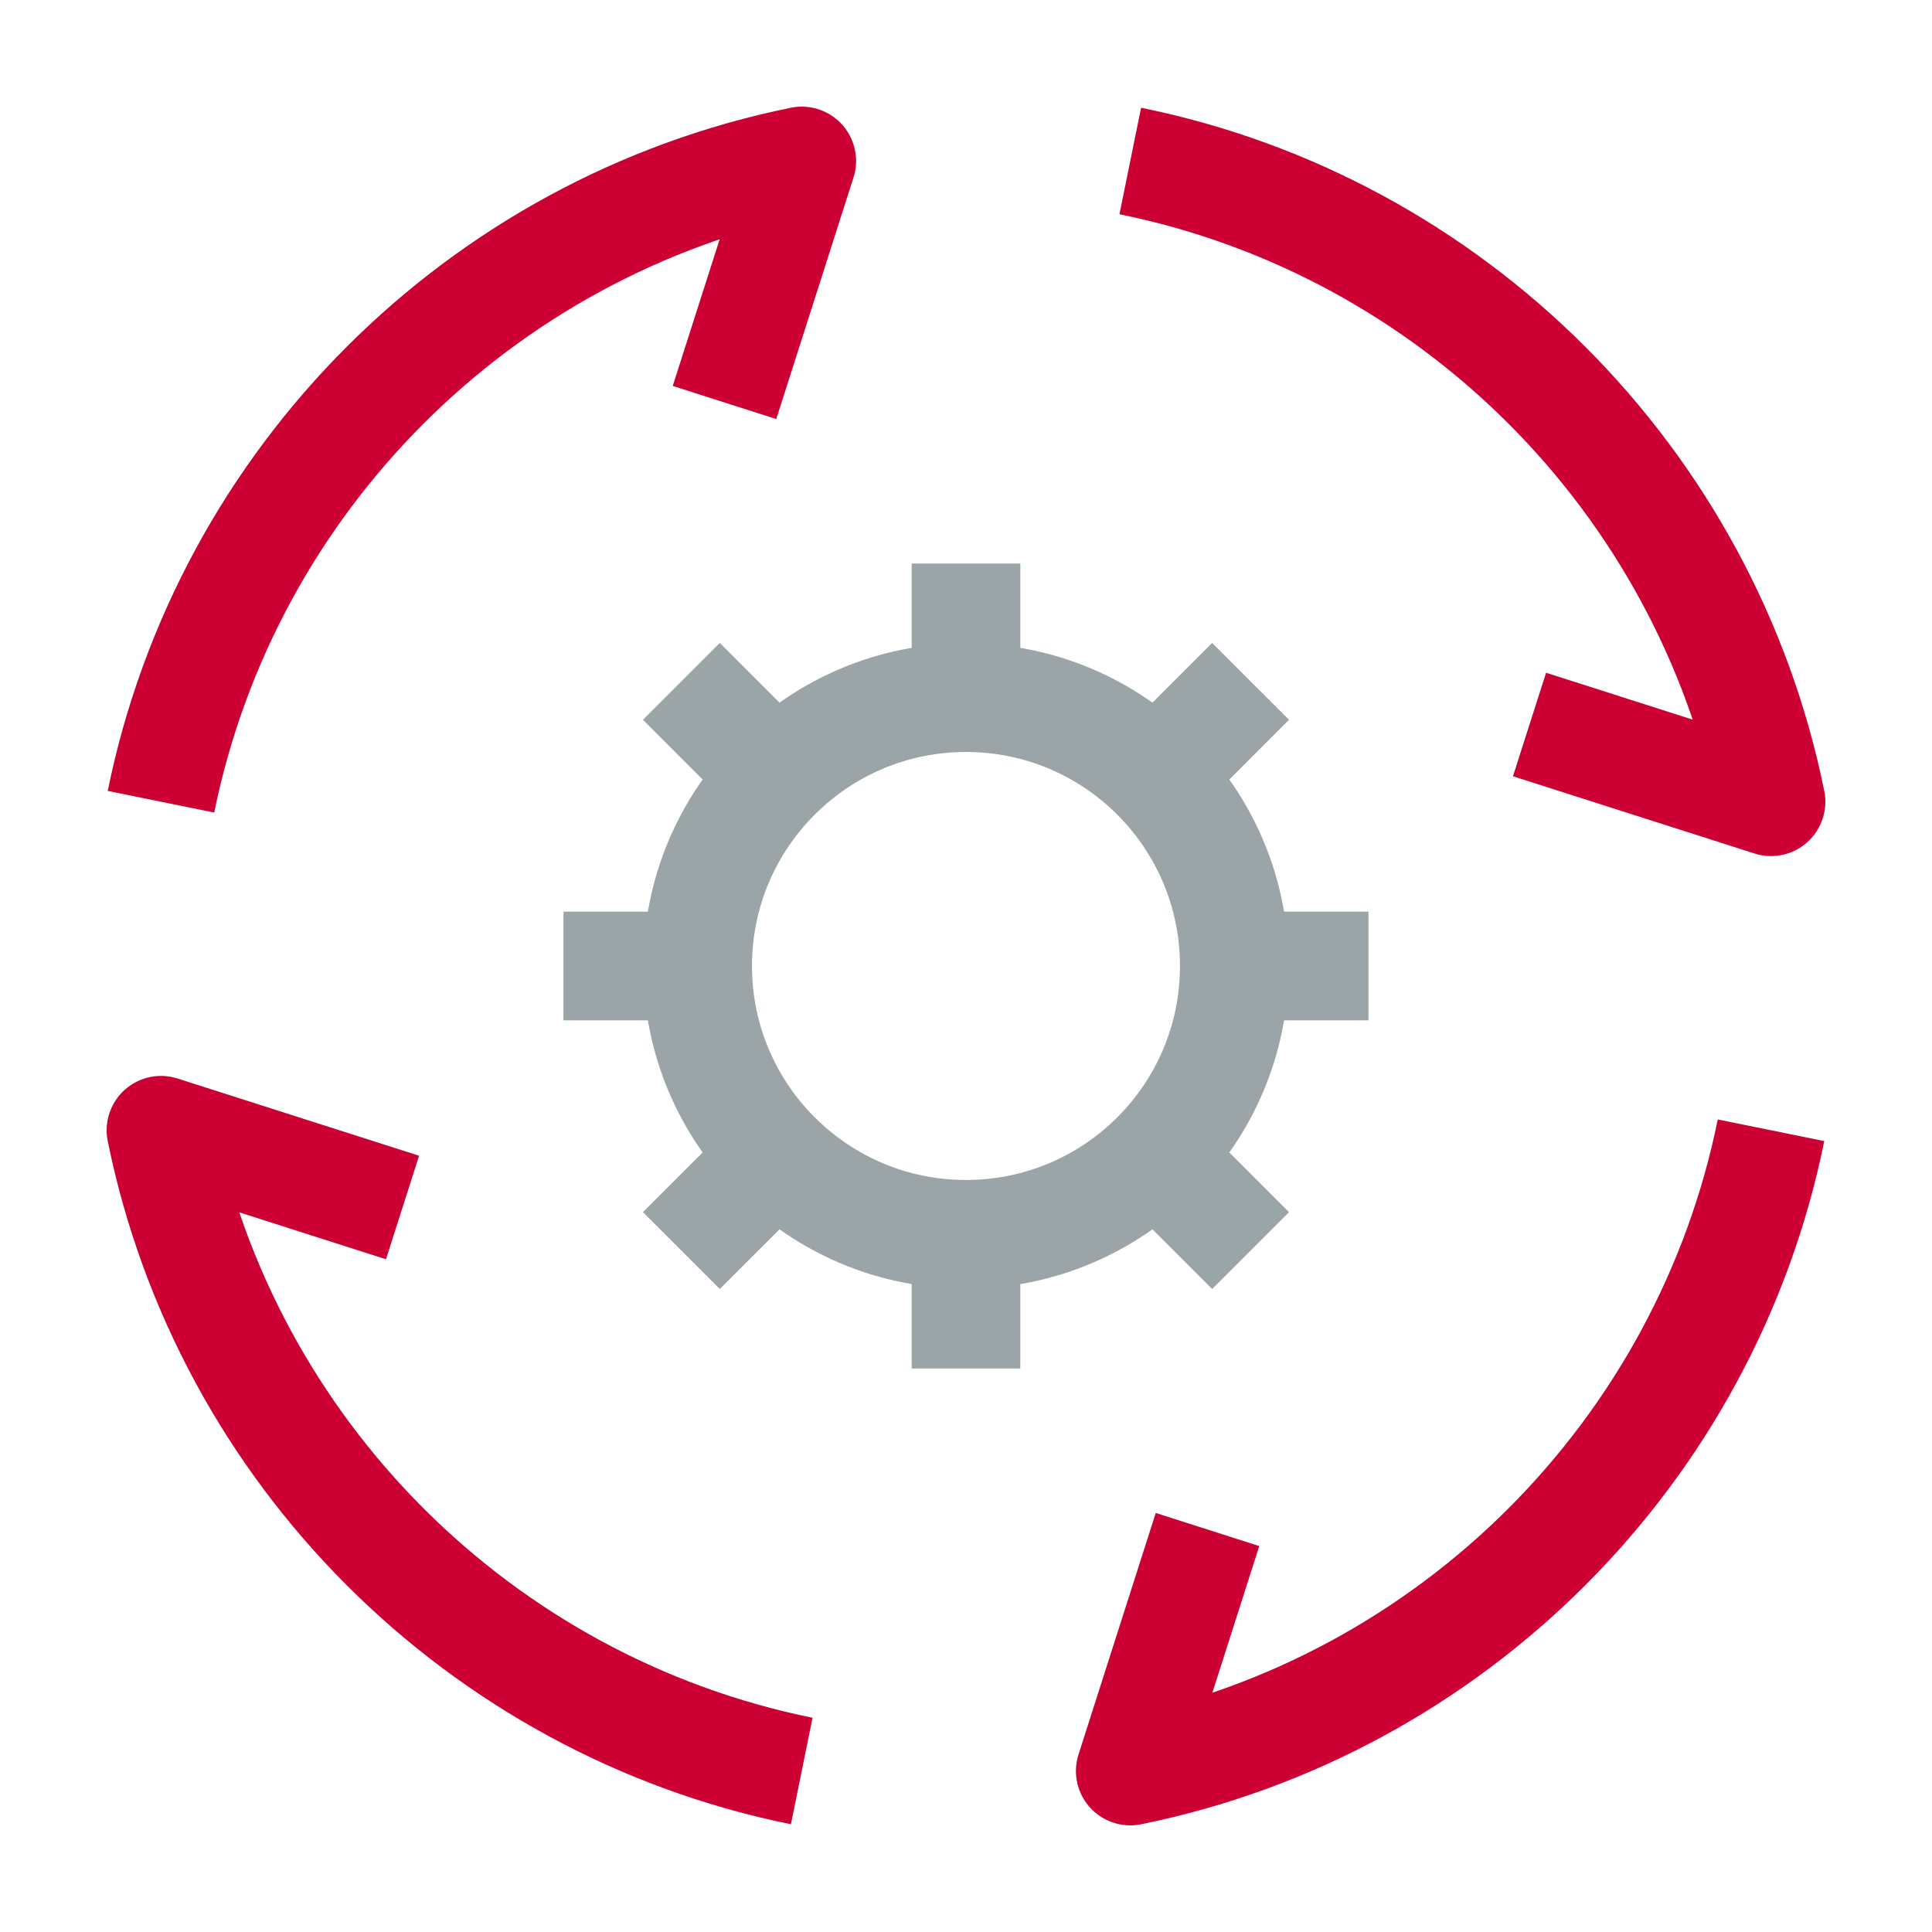
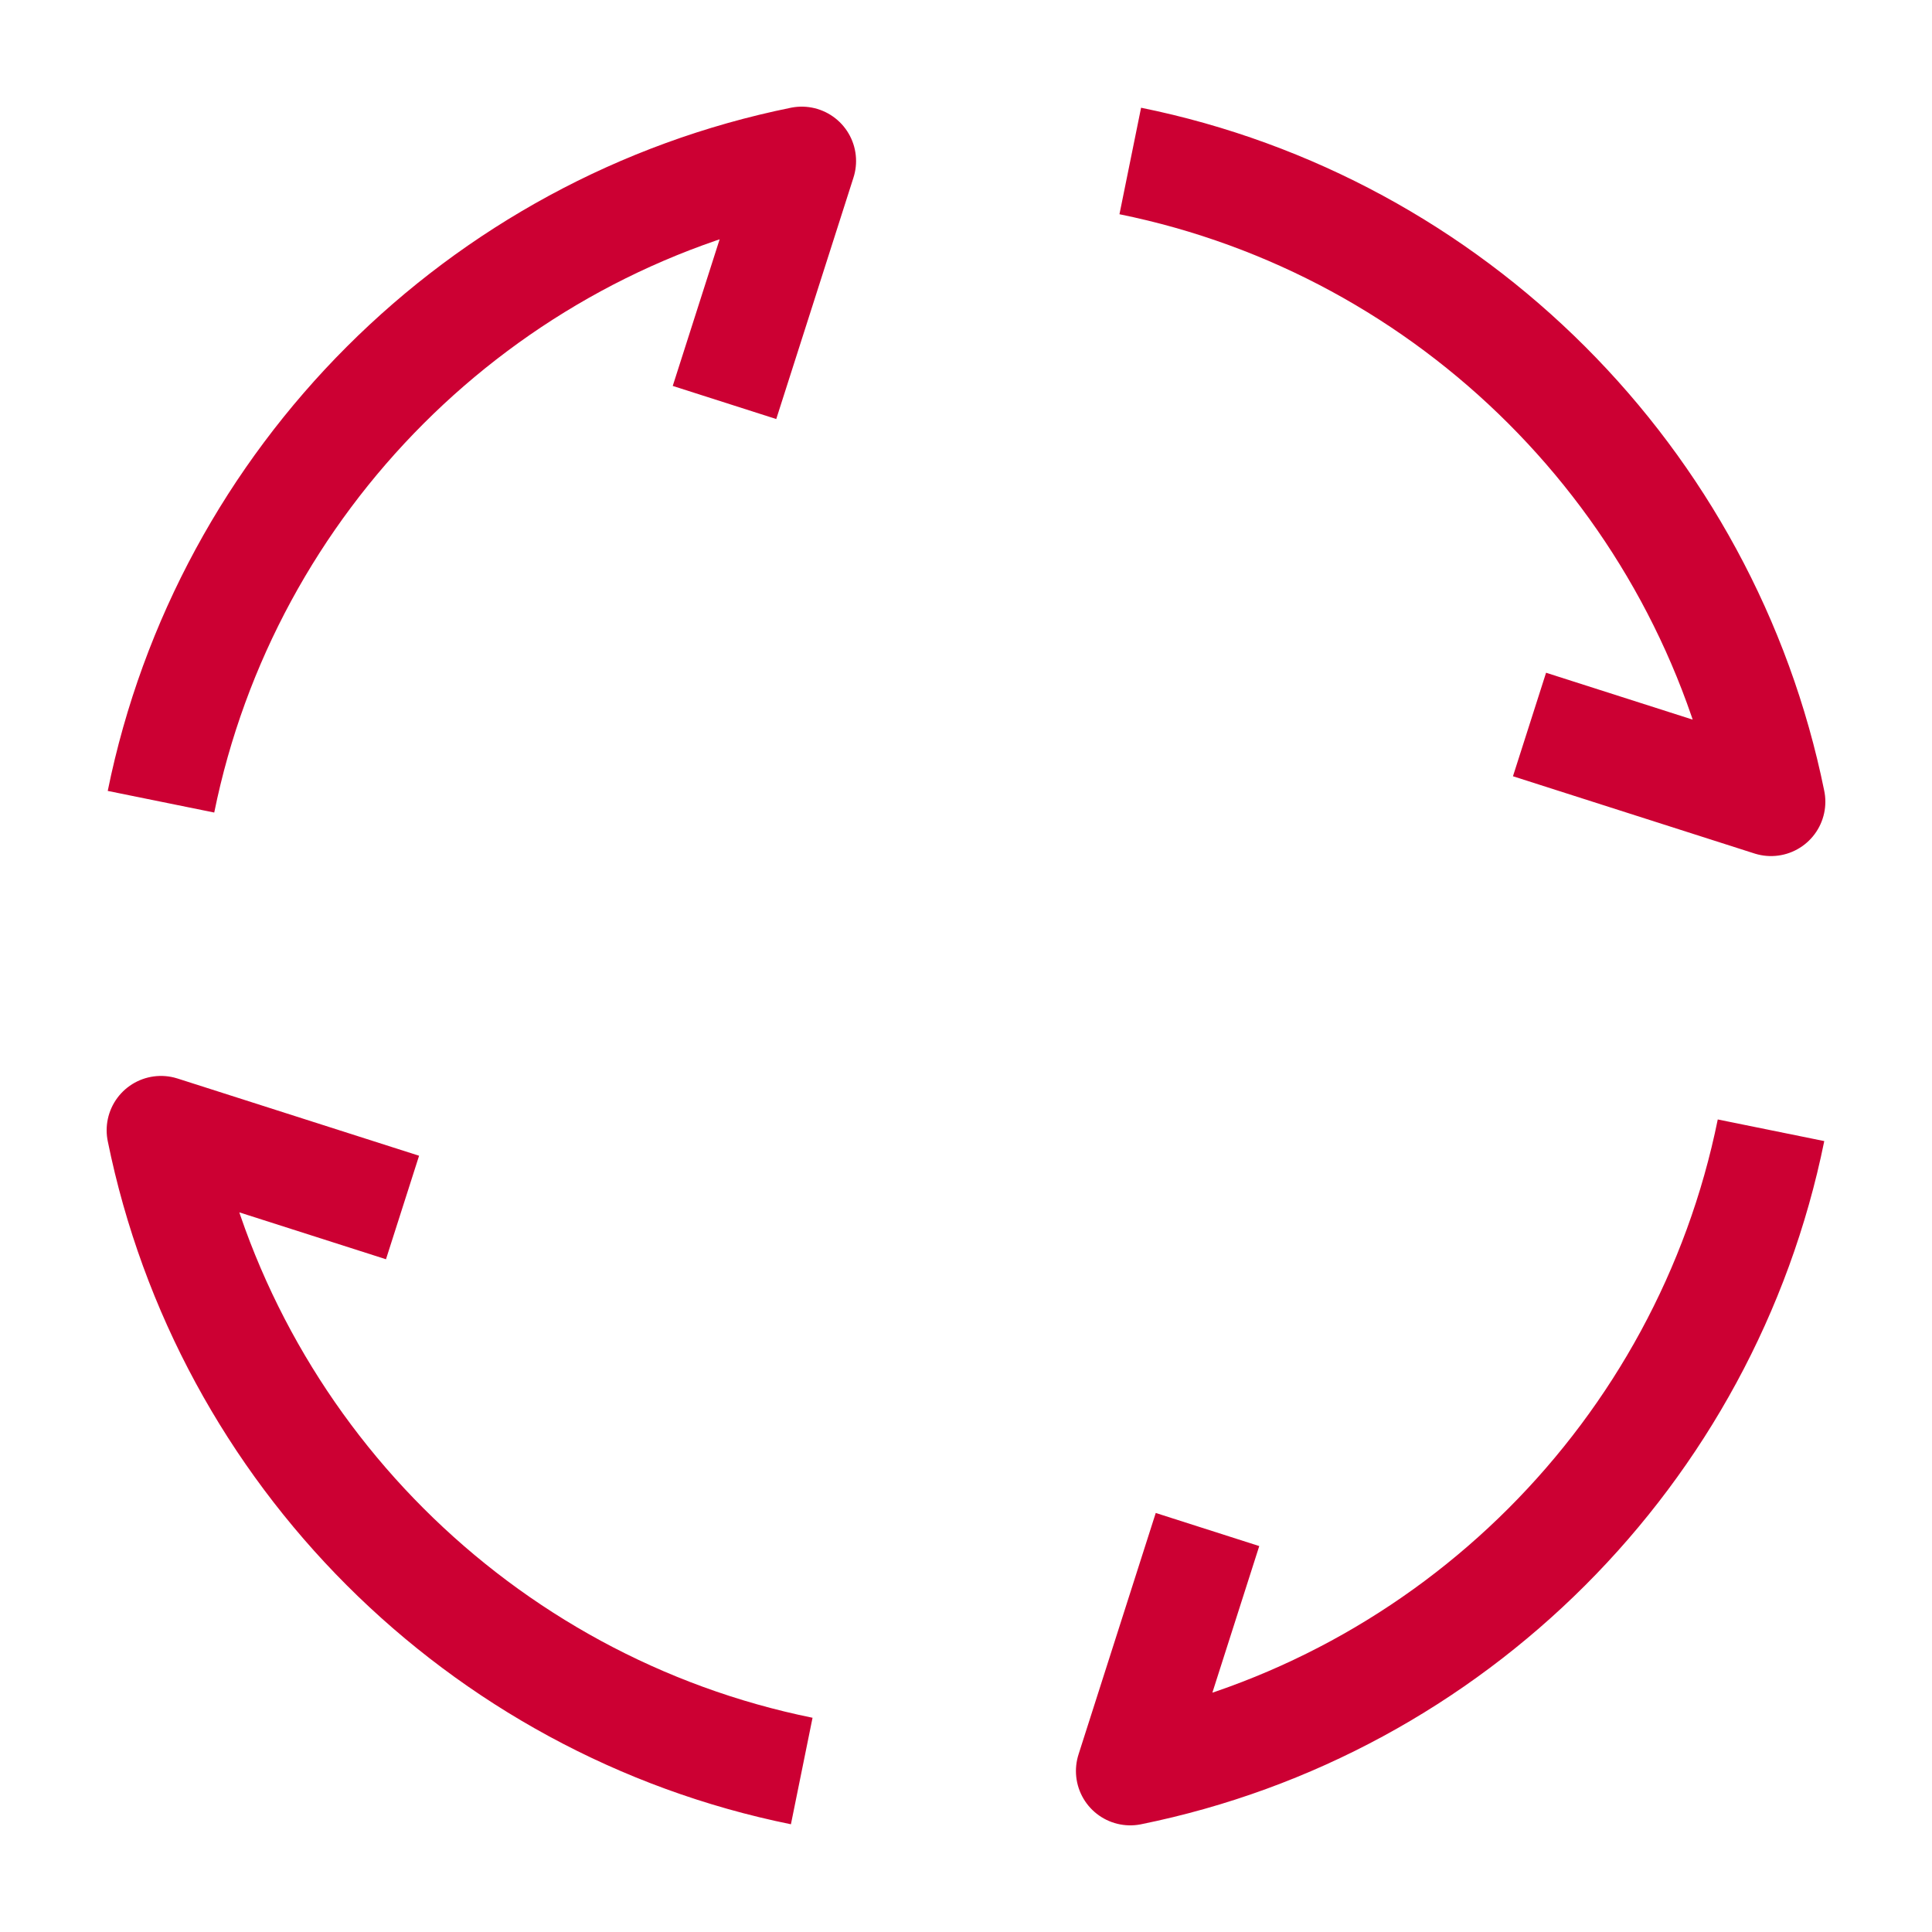
<svg xmlns="http://www.w3.org/2000/svg" width="40" height="40" viewBox="0 0 40 40" fill="none">
  <path d="M15 8.333L16.599 3.333C9.935 4.686 4.686 9.935 3.333 16.599M31.667 15L36.667 16.599C35.314 9.935 30.065 4.686 23.401 3.333M25 31.667L23.401 36.667C30.065 35.314 35.314 30.065 36.667 23.401M16.599 36.667C9.935 35.314 4.686 30.065 3.333 23.401L8.334 25" stroke="#CC0033" stroke-width="2.25" stroke-linejoin="round" />
-   <path opacity="0.4" d="M25.555 20C25.555 23.068 23.068 25.555 20 25.555M25.555 20C25.555 16.932 23.068 14.444 20 14.444M25.555 20H28.333M20 25.555C16.932 25.555 14.444 23.068 14.444 20M20 25.555V28.333M20 14.444C16.932 14.444 14.444 16.932 14.444 20M20 14.444V11.667M14.444 20H11.666M23.928 16.072L25.892 14.107M16.072 23.928L14.107 25.892M23.928 23.928L25.892 25.892M16.072 16.072L14.107 14.107" stroke="#051F25" stroke-width="2.25" stroke-linejoin="round" />
</svg>